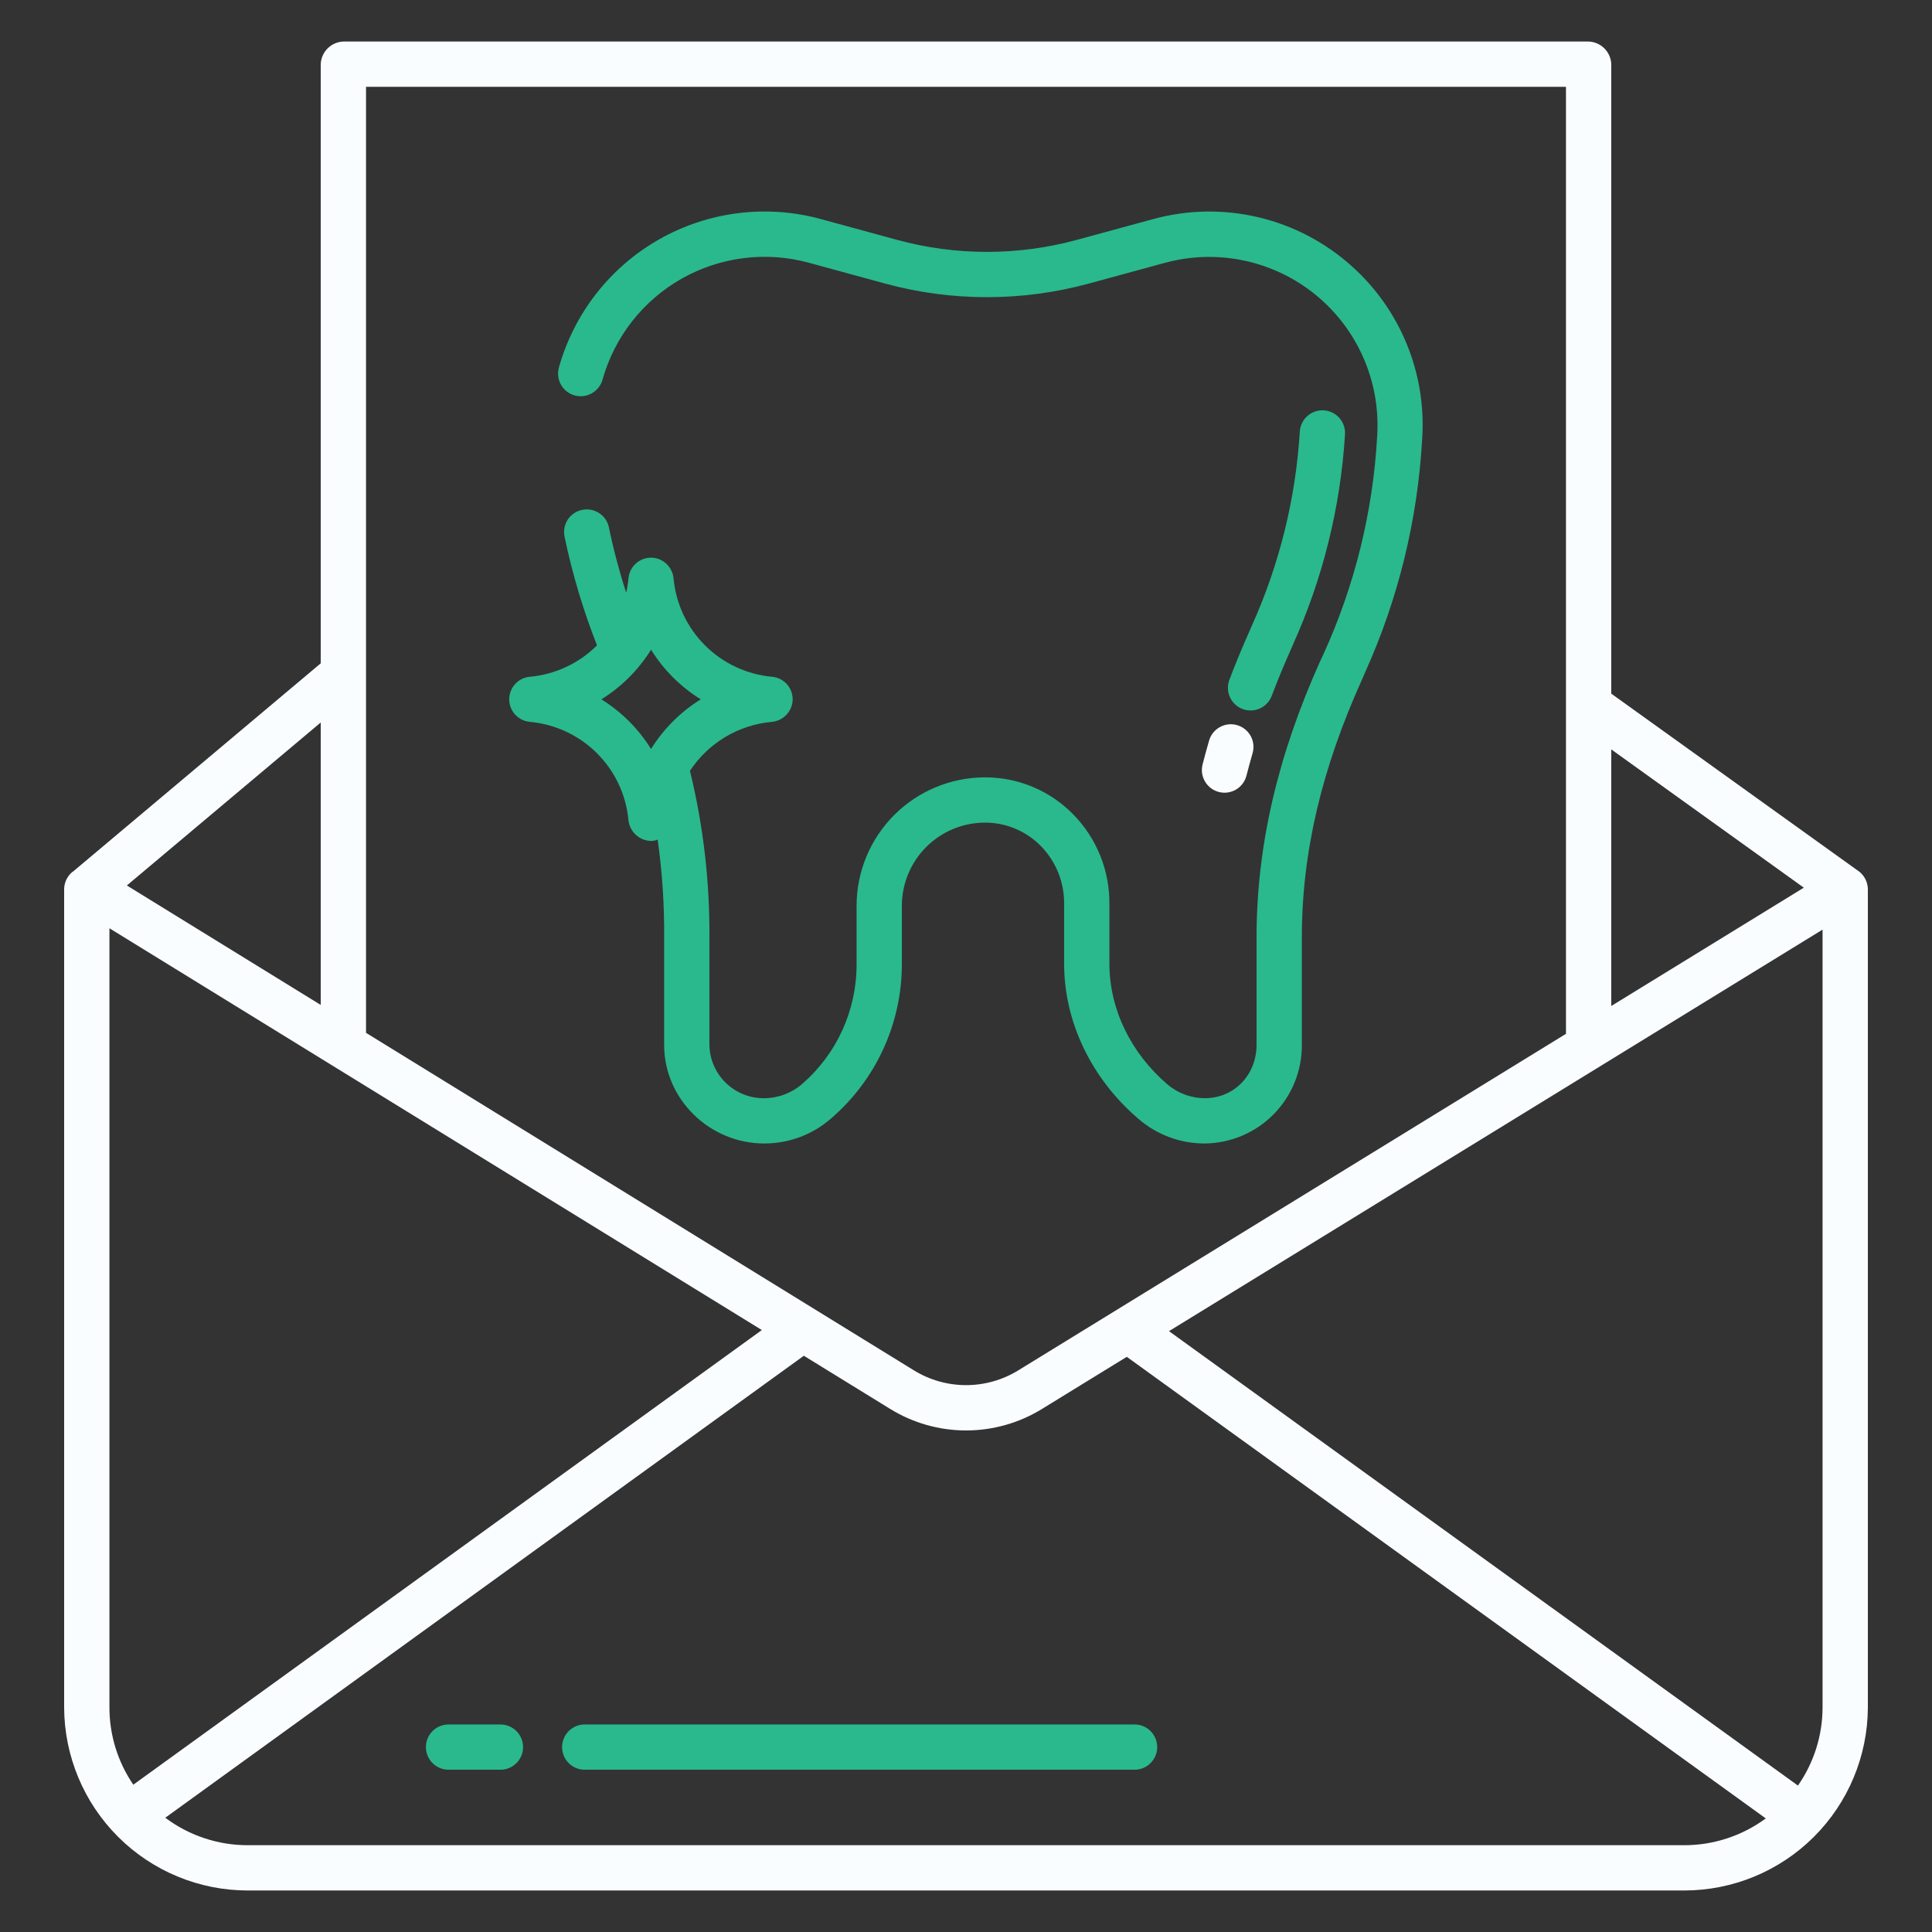
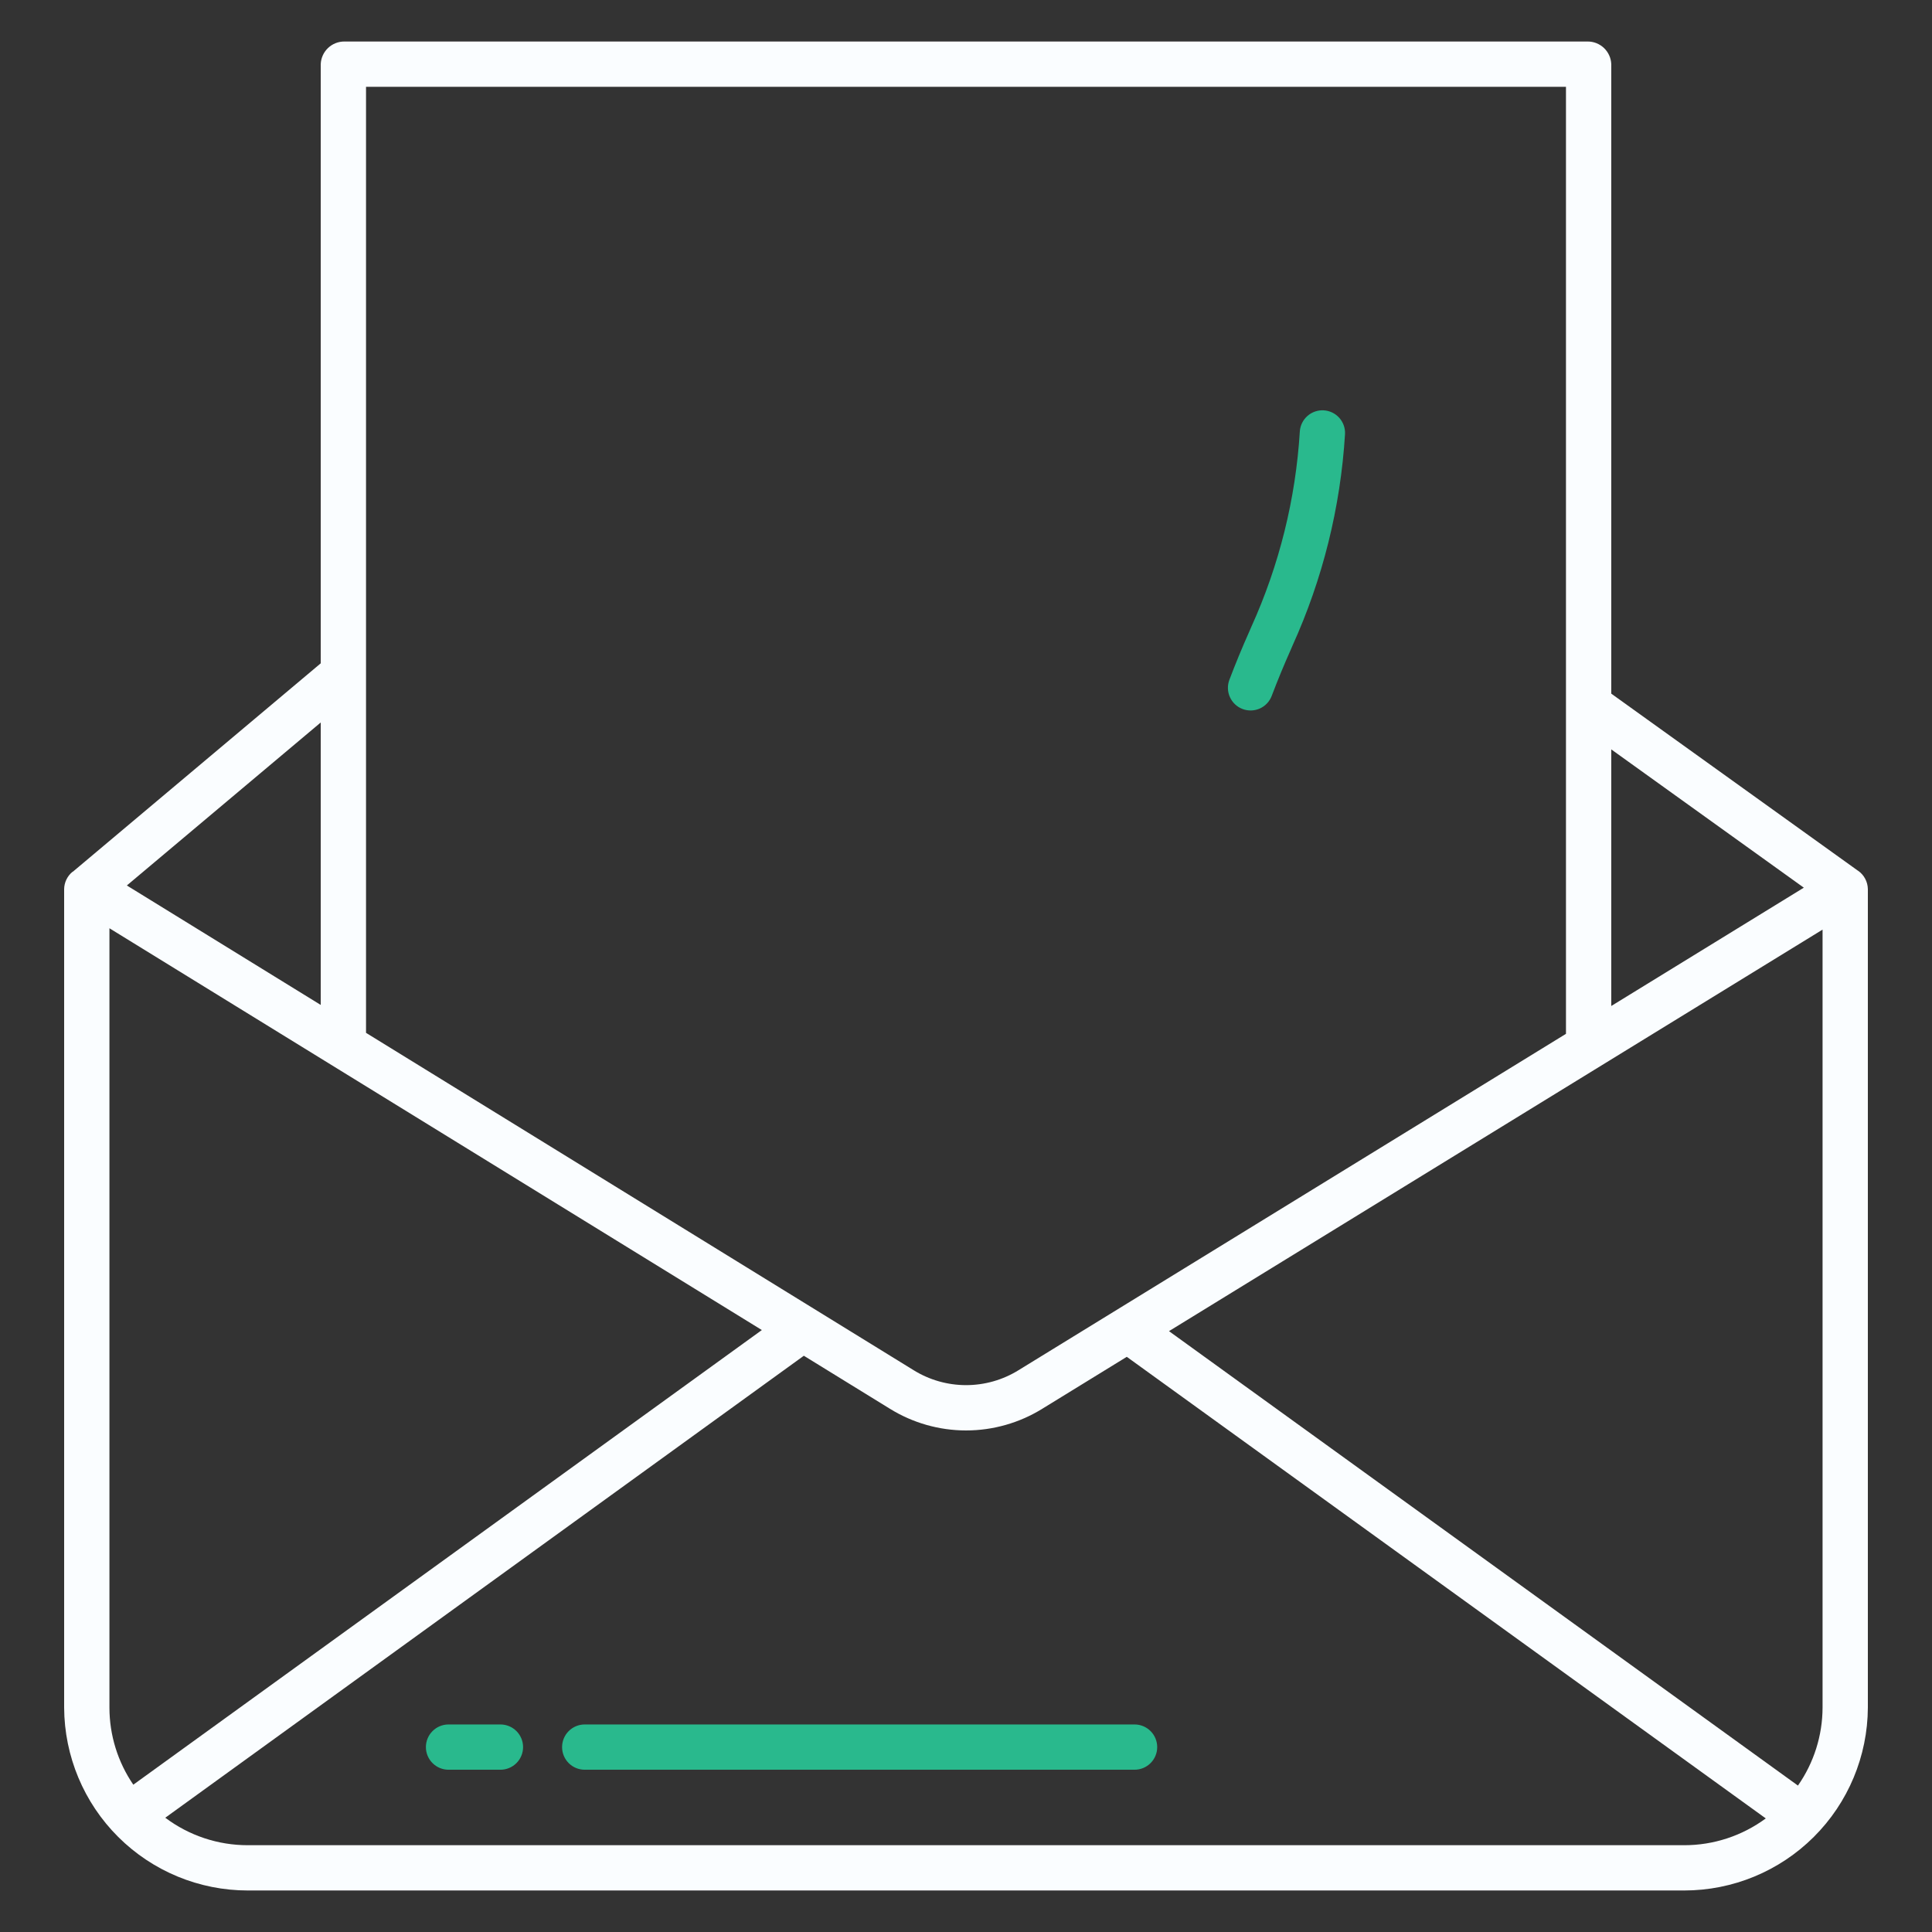
<svg xmlns="http://www.w3.org/2000/svg" width="90" height="90" viewBox="0 0 90 90" fill="none">
  <rect x="0" y="0" width="90" height="90" fill="#333333" stroke="none" />
-   <path d="M86.559 40.564L86.553 40.563L75.059 32.313V2.988C75.048 2.704 74.927 2.435 74.721 2.238C74.515 2.041 74.241 1.932 73.956 1.934H16.044C15.759 1.932 15.485 2.041 15.279 2.238C15.073 2.435 14.952 2.704 14.941 2.988V30.9L3.389 40.612H3.377C3.257 40.71 3.161 40.833 3.093 40.973C3.026 41.112 2.99 41.265 2.988 41.419V79.545C2.998 81.808 3.904 83.976 5.508 85.573C7.112 87.17 9.283 88.067 11.546 88.066H78.454C80.717 88.067 82.888 87.17 84.492 85.573C86.096 83.976 87.002 81.808 87.012 79.545V41.419C87.009 41.251 86.967 41.086 86.888 40.937C86.809 40.788 86.697 40.66 86.559 40.564ZM75.059 34.91L84.029 41.351L75.059 46.863V34.91ZM17.051 4.043H72.949V48.16L47.446 63.83C46.712 64.285 45.865 64.525 45.001 64.525C44.138 64.524 43.291 64.283 42.557 63.827L17.051 48.114V4.043ZM14.941 33.656V46.814L5.909 41.249L14.941 33.656ZM5.098 79.545V43.242L35.49 61.959L6.21 83.138C5.486 82.08 5.098 80.827 5.098 79.545ZM78.454 85.957H11.546C10.159 85.959 8.809 85.51 7.699 84.677L37.446 63.156L41.451 65.623C42.517 66.284 43.746 66.635 45 66.636C46.254 66.636 47.483 66.287 48.55 65.628L52.49 63.206L82.257 84.709C81.155 85.521 79.822 85.959 78.454 85.957ZM84.902 79.545C84.899 80.845 84.499 82.113 83.755 83.179L54.456 62.01L84.902 43.305V79.545Z" fill="#FAFDFF" />
+   <path d="M86.559 40.564L86.553 40.563L75.059 32.313V2.988C75.048 2.704 74.927 2.435 74.721 2.238C74.515 2.041 74.241 1.932 73.956 1.934H16.044C15.759 1.932 15.485 2.041 15.279 2.238C15.073 2.435 14.952 2.704 14.941 2.988V30.9L3.389 40.612H3.377C3.257 40.71 3.161 40.833 3.093 40.973C3.026 41.112 2.99 41.265 2.988 41.419V79.545C2.998 81.808 3.904 83.976 5.508 85.573C7.112 87.17 9.283 88.067 11.546 88.066H78.454C80.717 88.067 82.888 87.17 84.492 85.573C86.096 83.976 87.002 81.808 87.012 79.545V41.419C87.009 41.251 86.967 41.086 86.888 40.937C86.809 40.788 86.697 40.66 86.559 40.564ZM75.059 34.91L84.029 41.351L75.059 46.863V34.91ZM17.051 4.043H72.949V48.16L47.446 63.83C46.712 64.285 45.865 64.525 45.001 64.525C44.138 64.524 43.291 64.283 42.557 63.827L17.051 48.114V4.043M14.941 33.656V46.814L5.909 41.249L14.941 33.656ZM5.098 79.545V43.242L35.49 61.959L6.21 83.138C5.486 82.08 5.098 80.827 5.098 79.545ZM78.454 85.957H11.546C10.159 85.959 8.809 85.51 7.699 84.677L37.446 63.156L41.451 65.623C42.517 66.284 43.746 66.635 45 66.636C46.254 66.636 47.483 66.287 48.55 65.628L52.49 63.206L82.257 84.709C81.155 85.521 79.822 85.959 78.454 85.957ZM84.902 79.545C84.899 80.845 84.499 82.113 83.755 83.179L54.456 62.01L84.902 43.305V79.545Z" fill="#FAFDFF" />
  <path d="M23.312 80.332H20.895C20.615 80.332 20.346 80.443 20.149 80.641C19.951 80.839 19.84 81.107 19.84 81.387C19.84 81.666 19.951 81.935 20.149 82.132C20.346 82.33 20.615 82.441 20.895 82.441H23.312C23.592 82.441 23.86 82.33 24.058 82.132C24.256 81.935 24.367 81.666 24.367 81.387C24.367 81.107 24.256 80.839 24.058 80.641C23.86 80.443 23.592 80.332 23.312 80.332Z" fill="#29B98D" />
  <path d="M26.184 81.387C26.184 81.666 26.295 81.935 26.492 82.132C26.69 82.33 26.959 82.441 27.238 82.441H52.852C53.132 82.441 53.4 82.33 53.598 82.132C53.796 81.935 53.907 81.666 53.907 81.387C53.907 81.107 53.796 80.839 53.598 80.641C53.4 80.443 53.132 80.332 52.852 80.332H27.238C26.959 80.332 26.69 80.443 26.492 80.641C26.295 80.839 26.184 81.107 26.184 81.387Z" fill="#29B98D" />
  <path d="M57.883 33.028C58.012 33.077 58.15 33.1 58.289 33.096C58.427 33.092 58.563 33.06 58.69 33.004C58.816 32.947 58.93 32.865 59.025 32.764C59.12 32.663 59.193 32.545 59.242 32.415C59.512 31.702 59.812 30.975 60.134 30.253L60.207 30.082C61.617 26.973 62.447 23.632 62.656 20.225C62.671 19.947 62.576 19.675 62.391 19.467C62.206 19.259 61.947 19.133 61.669 19.115C61.392 19.098 61.118 19.191 60.909 19.374C60.7 19.557 60.571 19.815 60.551 20.093C60.359 23.242 59.592 26.33 58.29 29.204C58.258 29.273 58.228 29.343 58.2 29.413C57.864 30.165 57.551 30.925 57.269 31.669C57.17 31.931 57.179 32.221 57.295 32.476C57.41 32.73 57.621 32.929 57.883 33.028Z" fill="#29B98D" />
-   <path d="M56.781 36.894C56.916 36.928 57.055 36.936 57.193 36.916C57.33 36.897 57.462 36.85 57.581 36.78C57.7 36.709 57.804 36.615 57.887 36.504C57.97 36.393 58.031 36.267 58.065 36.132C58.152 35.792 58.246 35.445 58.346 35.1C58.386 34.966 58.4 34.826 58.386 34.687C58.372 34.548 58.331 34.413 58.264 34.29C58.197 34.167 58.107 34.059 57.998 33.972C57.889 33.884 57.764 33.819 57.63 33.78C57.496 33.741 57.355 33.729 57.217 33.745C57.078 33.761 56.944 33.804 56.822 33.873C56.7 33.941 56.593 34.032 56.507 34.142C56.42 34.252 56.357 34.378 56.32 34.513C56.214 34.88 56.113 35.249 56.021 35.611C55.952 35.882 55.993 36.169 56.136 36.41C56.278 36.65 56.511 36.824 56.781 36.894Z" fill="#FAFDFF" />
-   <path d="M62.968 12.397C61.733 11.286 60.238 10.503 58.621 10.121C57.005 9.738 55.318 9.768 53.715 10.207L50.168 11.173C47.421 11.921 44.524 11.921 41.778 11.171L38.237 10.204C35.7 9.512 32.991 9.852 30.704 11.151C28.418 12.45 26.738 14.601 26.032 17.134C25.991 17.291 25.986 17.454 26.017 17.613C26.049 17.771 26.117 17.92 26.216 18.048C26.314 18.176 26.441 18.28 26.587 18.351C26.732 18.422 26.891 18.459 27.053 18.458C27.284 18.457 27.509 18.38 27.693 18.239C27.877 18.098 28.009 17.901 28.07 17.678C28.631 15.687 29.956 13.999 31.756 12.98C33.557 11.962 35.686 11.696 37.681 12.24L41.222 13.207C44.332 14.055 47.613 14.056 50.723 13.209L54.27 12.243C55.475 11.916 56.74 11.88 57.961 12.14C59.183 12.4 60.324 12.948 61.291 13.738C62.258 14.528 63.022 15.538 63.52 16.683C64.018 17.828 64.235 19.075 64.154 20.321C63.959 23.833 63.11 27.277 61.65 30.477C61.636 30.507 61.501 30.789 61.49 30.819C59.52 35.21 58.535 39.402 58.535 43.676V48.675C58.535 50.067 57.498 51.158 56.129 51.158C55.479 51.157 54.851 50.921 54.36 50.495C52.673 49.041 51.68 46.999 51.68 44.894V42.148C51.692 41.365 51.547 40.588 51.255 39.862C50.962 39.135 50.528 38.475 49.977 37.918C49.44 37.374 48.8 36.943 48.094 36.65C47.389 36.357 46.632 36.208 45.867 36.212H45.858C44.28 36.22 42.769 36.852 41.654 37.968C40.538 39.085 39.909 40.597 39.903 42.175V44.894C39.909 45.955 39.686 47.005 39.249 47.972C38.811 48.939 38.17 49.799 37.368 50.495C36.874 50.922 36.243 51.158 35.59 51.159C34.924 51.163 34.284 50.905 33.807 50.44C33.331 49.975 33.058 49.34 33.047 48.675V43.676C33.065 41.059 32.761 38.449 32.141 35.907C32.564 35.265 33.126 34.727 33.785 34.333C34.444 33.938 35.184 33.697 35.949 33.628C36.191 33.607 36.417 33.505 36.593 33.338C36.769 33.172 36.883 32.95 36.916 32.711C36.934 32.57 36.924 32.428 36.886 32.291C36.848 32.155 36.783 32.028 36.695 31.917C36.606 31.807 36.497 31.715 36.372 31.648C36.248 31.581 36.111 31.54 35.97 31.527C34.794 31.421 33.691 30.907 32.853 30.075C32.014 29.243 31.493 28.144 31.379 26.969C31.362 26.746 31.277 26.534 31.135 26.362C30.992 26.191 30.8 26.067 30.585 26.01C30.437 25.973 30.283 25.968 30.133 25.996C29.983 26.024 29.841 26.084 29.717 26.172C29.593 26.261 29.489 26.375 29.413 26.507C29.337 26.639 29.291 26.786 29.277 26.938C29.256 27.165 29.221 27.39 29.17 27.611C28.847 26.613 28.578 25.598 28.366 24.57C28.317 24.333 28.188 24.12 28 23.967C27.812 23.814 27.577 23.73 27.335 23.73H27.332C27.176 23.73 27.022 23.764 26.881 23.83C26.739 23.897 26.615 23.994 26.516 24.114C26.417 24.235 26.346 24.376 26.308 24.528C26.27 24.679 26.267 24.837 26.297 24.99C26.657 26.721 27.163 28.418 27.811 30.063C26.975 30.899 25.872 31.416 24.694 31.525C24.431 31.545 24.184 31.664 24.004 31.857C23.823 32.051 23.723 32.305 23.721 32.569C23.719 32.834 23.817 33.09 23.994 33.285C24.172 33.481 24.417 33.603 24.681 33.627C25.857 33.733 26.96 34.246 27.798 35.077C28.637 35.909 29.159 37.008 29.274 38.183C29.296 38.447 29.414 38.694 29.605 38.876C29.797 39.059 30.049 39.165 30.314 39.175C30.424 39.176 30.534 39.155 30.636 39.113C30.85 40.624 30.951 42.15 30.938 43.676V48.675C30.938 51.207 33.055 53.268 35.607 53.268C36.755 53.269 37.864 52.852 38.725 52.093C39.759 51.2 40.588 50.095 41.155 48.852C41.722 47.61 42.015 46.26 42.012 44.894V42.175C42.018 41.155 42.425 40.179 43.146 39.458C43.866 38.736 44.842 38.328 45.861 38.321H45.868C46.355 38.318 46.838 38.413 47.288 38.6C47.738 38.787 48.145 39.063 48.487 39.411C48.841 39.772 49.119 40.2 49.305 40.67C49.491 41.14 49.581 41.643 49.571 42.148V44.894C49.571 47.614 50.848 50.238 53.001 52.093C53.858 52.85 54.963 53.268 56.107 53.268C57.318 53.26 58.476 52.772 59.327 51.911C60.178 51.05 60.652 49.885 60.645 48.675V43.676C60.645 39.681 61.581 35.789 63.452 31.647C63.463 31.622 63.586 31.338 63.596 31.313C65.141 27.887 66.04 24.206 66.25 20.453C66.352 18.95 66.109 17.442 65.54 16.046C64.971 14.65 64.092 13.402 62.968 12.397ZM30.328 34.89C29.744 33.952 28.953 33.161 28.014 32.578C28.953 31.995 29.744 31.204 30.328 30.266C30.912 31.204 31.704 31.995 32.643 32.578C31.704 33.161 30.912 33.952 30.328 34.89Z" fill="#29B98D" />
</svg>